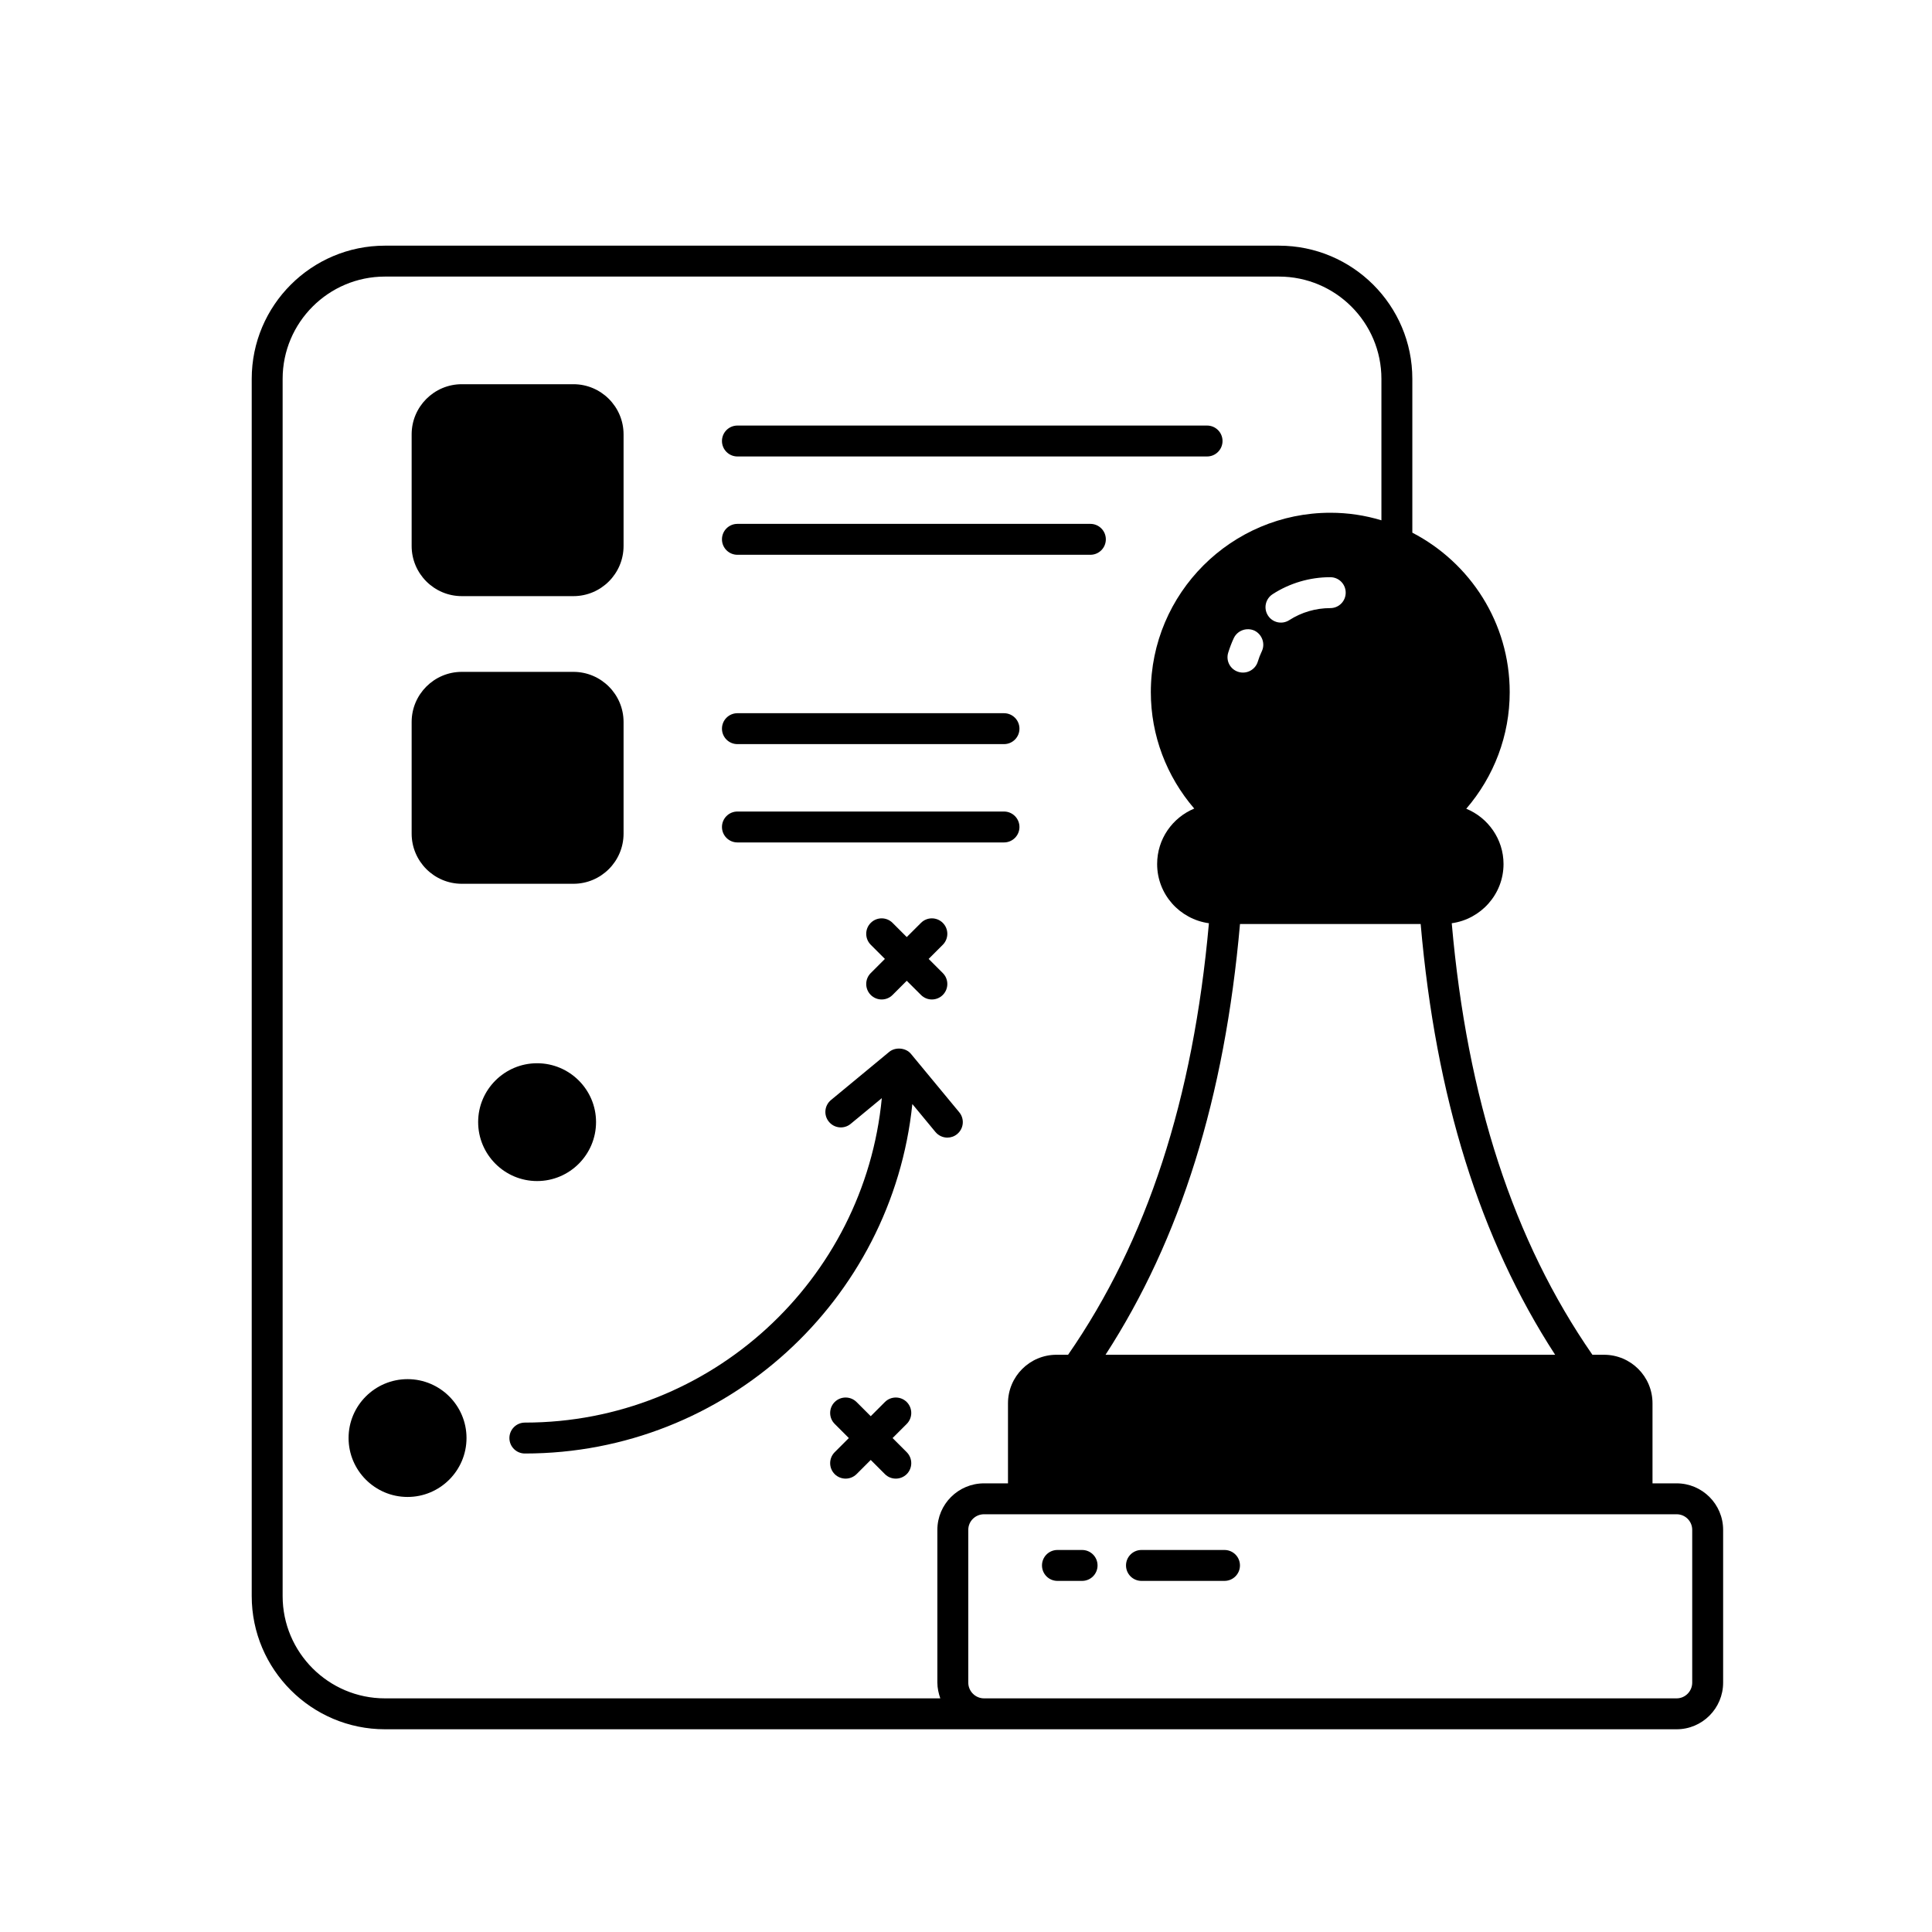
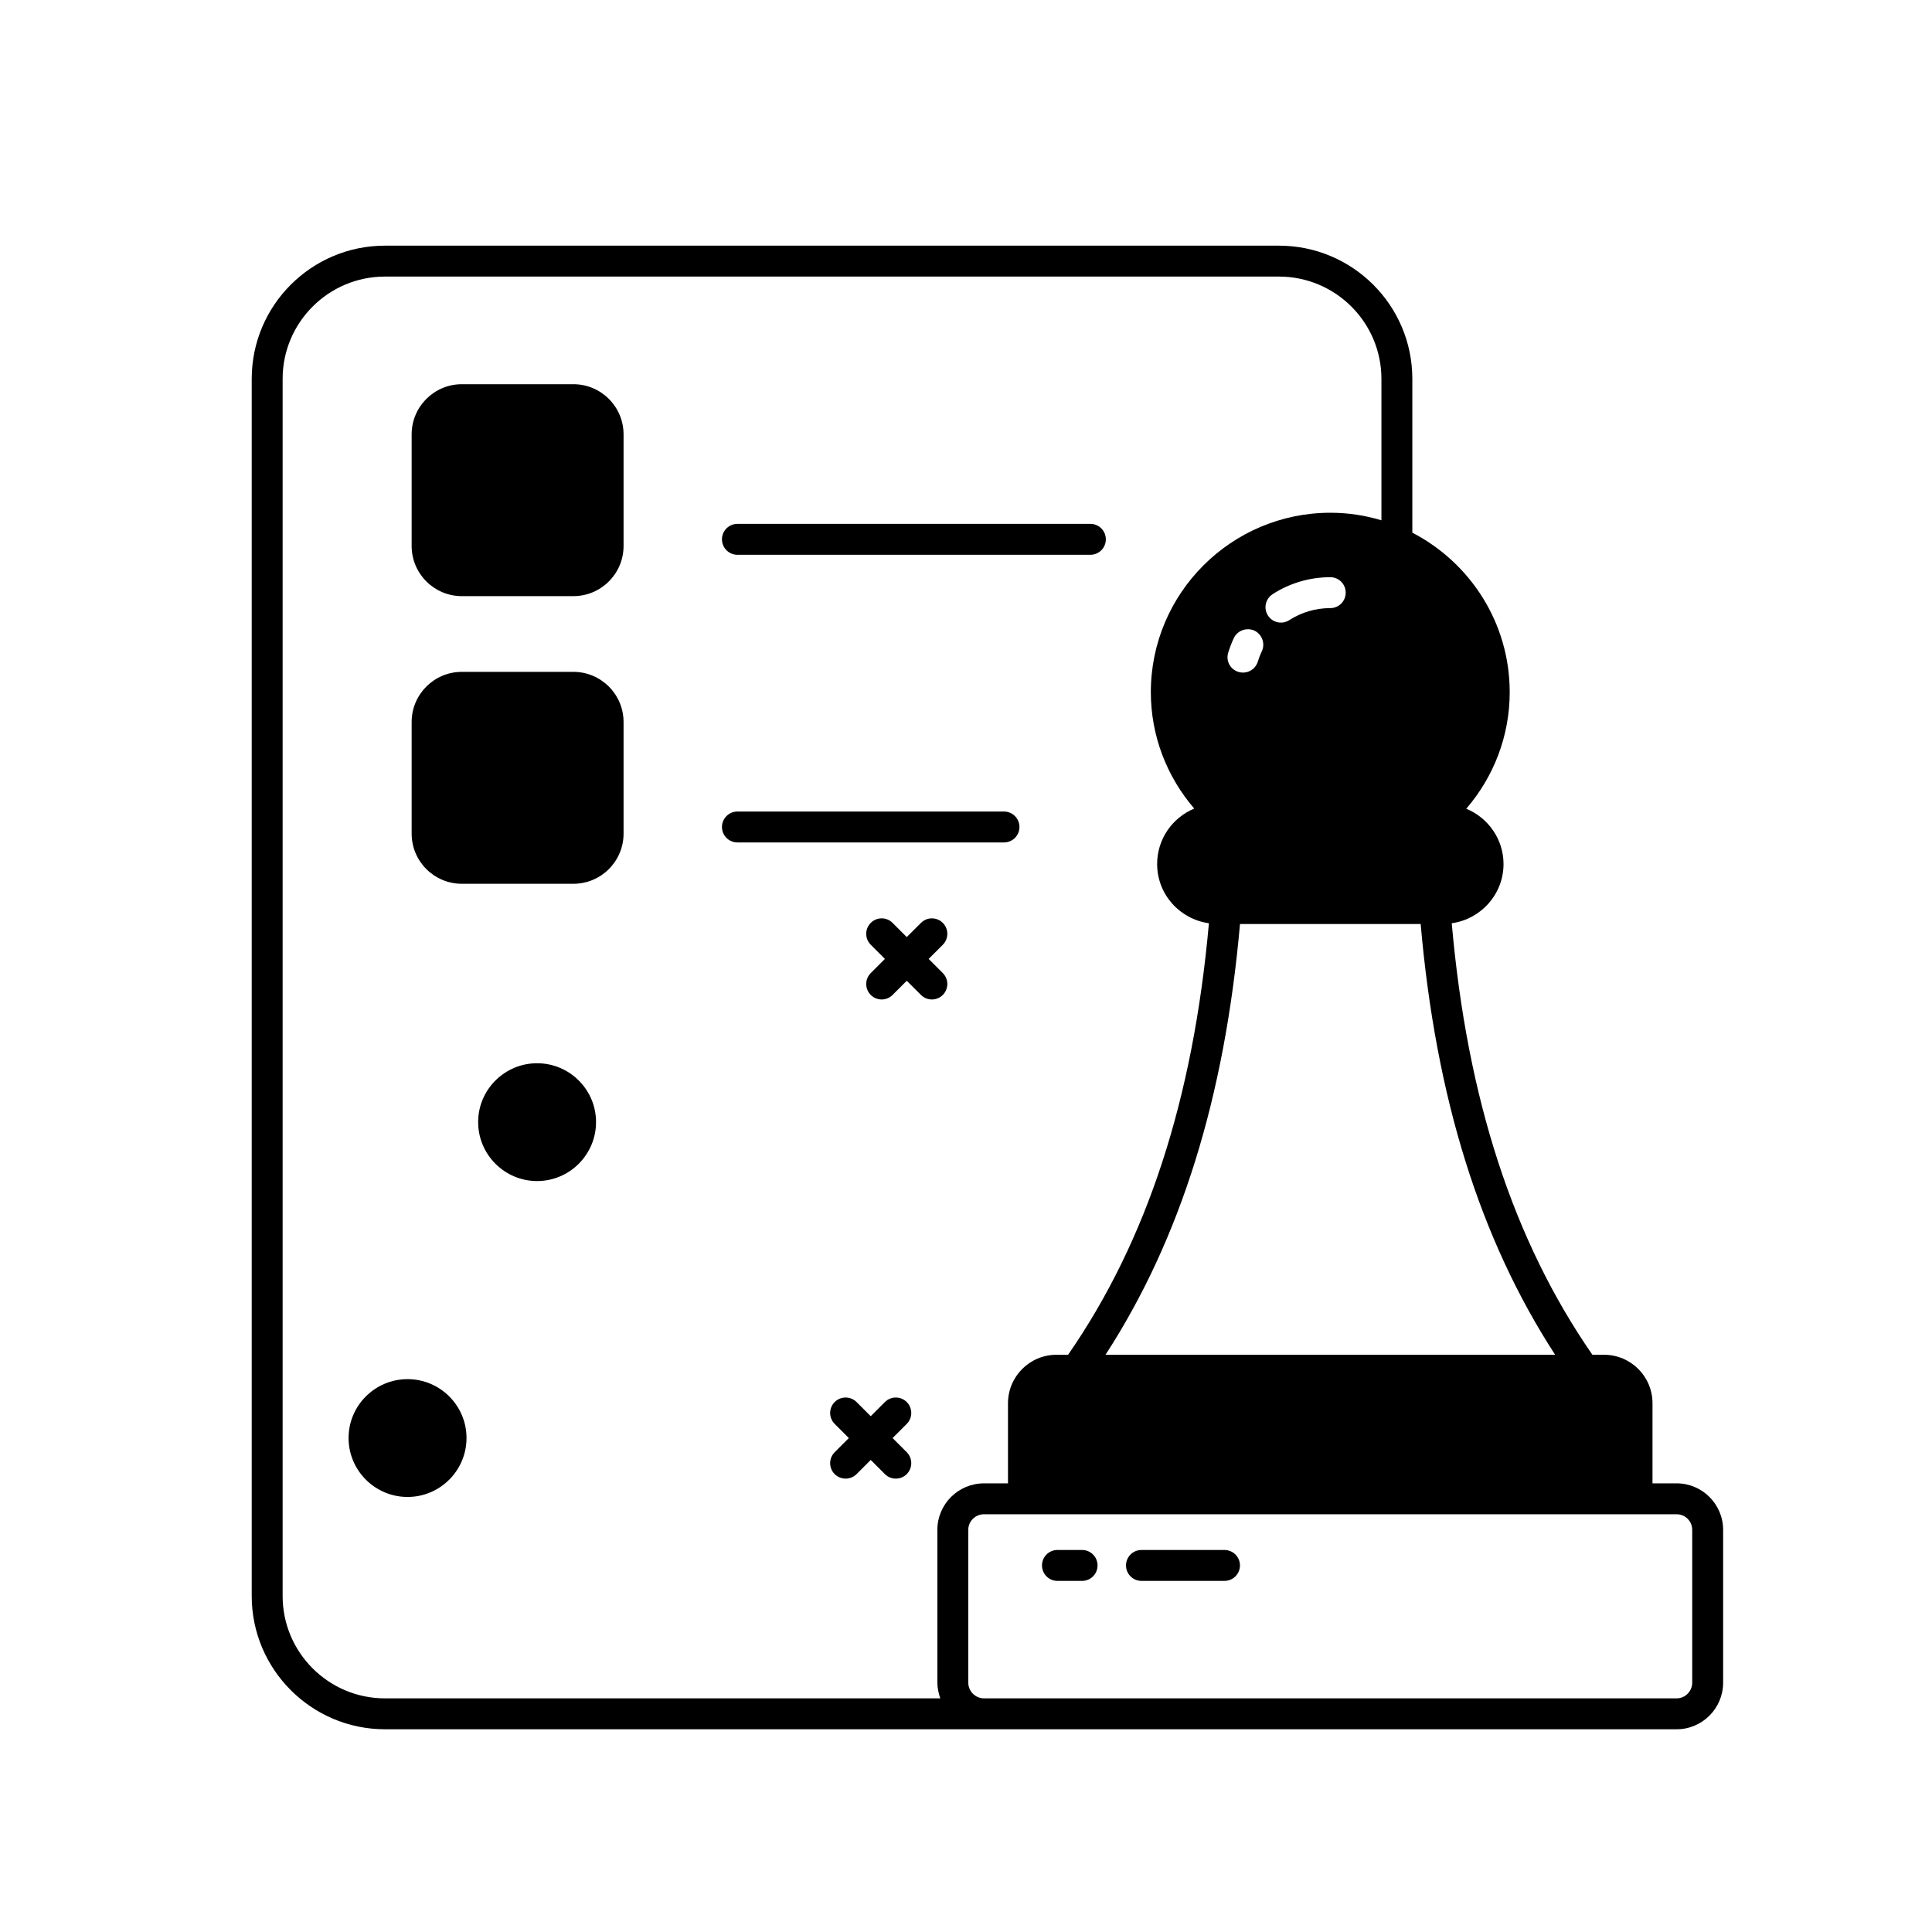
<svg xmlns="http://www.w3.org/2000/svg" width="45" height="45" viewBox="0 0 45 45" fill="none">
  <rect width="45" height="45" fill="white" />
  <g clip-path="url(#clip0_5569_11647)">
    <path d="M10.756 13.885H13.356C14 13.885 14.524 13.361 14.524 12.717V10.117C14.524 9.473 14 8.949 13.356 8.949H10.756C10.112 8.949 9.588 9.473 9.588 10.117V12.717C9.588 13.361 10.112 13.885 10.756 13.885Z" fill="black" />
-     <path d="M17.176 10.632H28.115C28.314 10.632 28.475 10.47 28.475 10.272C28.475 10.073 28.314 9.912 28.115 9.912H17.176C16.977 9.912 16.816 10.073 16.816 10.272C16.816 10.47 16.977 10.632 17.176 10.632Z" fill="black" />
    <path d="M17.176 12.922H25.397C25.596 12.922 25.757 12.761 25.757 12.562C25.757 12.363 25.596 12.202 25.397 12.202H17.176C16.977 12.202 16.816 12.363 16.816 12.562C16.816 12.761 16.977 12.922 17.176 12.922Z" fill="black" />
    <path d="M10.756 20.585H13.356C14 20.585 14.524 20.061 14.524 19.417V16.817C14.524 16.173 14 15.649 13.356 15.649H10.756C10.112 15.649 9.588 16.173 9.588 16.817V19.417C9.588 20.061 10.112 20.585 10.756 20.585Z" fill="black" />
-     <path d="M17.176 17.332H23.385C23.584 17.332 23.745 17.171 23.745 16.972C23.745 16.773 23.584 16.612 23.385 16.612H17.176C16.977 16.612 16.816 16.773 16.816 16.972C16.816 17.171 16.977 17.332 17.176 17.332Z" fill="black" />
    <path d="M17.176 19.622H23.385C23.584 19.622 23.745 19.461 23.745 19.262C23.745 19.064 23.584 18.902 23.385 18.902H17.176C16.977 18.902 16.816 19.064 16.816 19.262C16.816 19.461 16.977 19.622 17.176 19.622Z" fill="black" />
    <path d="M39.052 34.55H38.49V32.686C38.49 32.059 37.983 31.555 37.36 31.555H37.09C35.25 28.898 34.174 25.605 33.814 21.504C34.49 21.41 35.02 20.831 35.02 20.125C35.02 19.546 34.66 19.045 34.152 18.837C34.8 18.084 35.164 17.13 35.164 16.122C35.164 14.506 34.242 13.105 32.896 12.407V8.825C32.896 7.111 31.503 5.722 29.789 5.722H8.966C7.256 5.722 5.863 7.111 5.863 8.825V37.175C5.863 38.885 7.256 40.278 8.966 40.278H39.052C39.649 40.278 40.135 39.792 40.135 39.191V35.634C40.135 35.036 39.649 34.55 39.052 34.55ZM33.09 21.522C33.443 25.565 34.469 28.855 36.222 31.555H25.75C27.499 28.855 28.525 25.565 28.882 21.522H33.09ZM28.608 15.2C28.644 15.085 28.687 14.97 28.738 14.862C28.824 14.682 29.04 14.607 29.22 14.689C29.396 14.776 29.476 14.992 29.389 15.172C29.353 15.247 29.321 15.33 29.296 15.413C29.238 15.6 29.037 15.708 28.846 15.65C28.655 15.593 28.547 15.391 28.608 15.2ZM29.641 13.84C30.041 13.581 30.509 13.444 30.984 13.444C31.186 13.444 31.344 13.606 31.344 13.804C31.344 14.002 31.186 14.164 30.984 14.164C30.646 14.164 30.314 14.261 30.03 14.444C29.861 14.553 29.638 14.502 29.533 14.336C29.425 14.167 29.476 13.948 29.641 13.84ZM21.901 39.558H8.966C7.652 39.558 6.583 38.489 6.583 37.175V8.825C6.583 7.511 7.652 6.442 8.966 6.442H29.789C31.107 6.442 32.176 7.511 32.176 8.825V12.119C31.798 12.004 31.402 11.943 30.988 11.943C28.68 11.943 26.805 13.818 26.805 16.122C26.805 17.13 27.172 18.084 27.816 18.833C27.308 19.045 26.952 19.542 26.952 20.125C26.952 20.831 27.478 21.41 28.158 21.504C27.791 25.605 26.718 28.898 24.878 31.555H24.608C23.986 31.555 23.478 32.059 23.478 32.686V34.55H22.92C22.319 34.55 21.833 35.036 21.833 35.634V39.191C21.833 39.321 21.862 39.443 21.901 39.558ZM39.415 39.191C39.415 39.392 39.253 39.558 39.052 39.558H22.92C22.718 39.558 22.553 39.392 22.553 39.191V35.634C22.553 35.432 22.718 35.27 22.92 35.27H39.052C39.253 35.27 39.415 35.432 39.415 35.634V39.191Z" fill="black" />
-     <path d="M22.066 26.497C22.147 26.497 22.228 26.47 22.295 26.414C22.448 26.287 22.47 26.061 22.343 25.907L21.219 24.548C21.097 24.399 20.853 24.384 20.712 24.5C20.671 24.534 19.315 25.656 19.355 25.622C19.202 25.749 19.18 25.976 19.308 26.129C19.434 26.282 19.661 26.304 19.814 26.177L20.539 25.578C20.135 29.812 16.561 33.135 12.225 33.135C12.026 33.135 11.865 33.297 11.865 33.495C11.865 33.694 12.026 33.855 12.225 33.855C16.912 33.855 20.779 30.282 21.25 25.715L21.788 26.366C21.86 26.452 21.962 26.497 22.066 26.497Z" fill="black" />
    <path d="M9.493 32.123C8.735 32.123 8.119 32.738 8.119 33.494C8.119 34.251 8.735 34.867 9.493 34.867C10.25 34.867 10.866 34.251 10.866 33.494C10.866 32.738 10.25 32.123 9.493 32.123Z" fill="black" />
    <path d="M13.883 26.135C13.883 25.38 13.267 24.765 12.51 24.765C11.753 24.765 11.137 25.38 11.137 26.135C11.137 26.893 11.753 27.509 12.51 27.509C13.267 27.509 13.883 26.893 13.883 26.135Z" fill="black" />
    <path d="M21.96 21.496C21.819 21.355 21.591 21.355 21.451 21.496L21.12 21.826L20.79 21.496C20.65 21.355 20.422 21.355 20.281 21.496C20.141 21.636 20.141 21.864 20.281 22.005L20.611 22.335L20.281 22.665C20.141 22.805 20.141 23.033 20.281 23.174C20.422 23.315 20.65 23.315 20.79 23.174L21.12 22.844L21.451 23.174C21.591 23.315 21.819 23.315 21.96 23.174C22.1 23.033 22.1 22.805 21.96 22.665L21.63 22.335L21.96 22.005C22.1 21.864 22.1 21.636 21.96 21.496Z" fill="black" />
    <path d="M21.12 32.656C20.979 32.516 20.751 32.516 20.611 32.656L20.281 32.986L19.951 32.656C19.81 32.516 19.582 32.516 19.441 32.656C19.301 32.797 19.301 33.025 19.441 33.165L19.771 33.495L19.441 33.825C19.301 33.966 19.301 34.194 19.441 34.335C19.512 34.405 19.604 34.44 19.696 34.44C19.788 34.44 19.88 34.405 19.951 34.335L20.281 34.005L20.611 34.335C20.681 34.405 20.773 34.44 20.865 34.44C20.957 34.44 21.049 34.405 21.12 34.335C21.26 34.194 21.26 33.966 21.12 33.825L20.79 33.495L21.12 33.165C21.26 33.025 21.26 32.797 21.12 32.656Z" fill="black" />
    <path d="M28.52 36.102H26.587C26.388 36.102 26.227 36.263 26.227 36.462C26.227 36.661 26.388 36.822 26.587 36.822H28.52C28.72 36.822 28.881 36.661 28.881 36.462C28.881 36.263 28.72 36.102 28.52 36.102Z" fill="black" />
    <path d="M25.204 36.102H24.63C24.43 36.102 24.27 36.263 24.27 36.462C24.27 36.661 24.43 36.822 24.63 36.822H25.204C25.403 36.822 25.564 36.661 25.564 36.462C25.564 36.263 25.403 36.102 25.204 36.102Z" fill="black" />
  </g>
  <defs>
    <clipPath id="clip0_5569_11647">
      <rect width="36" height="36" fill="white" transform="translate(5 5)" />
    </clipPath>
  </defs>
</svg>